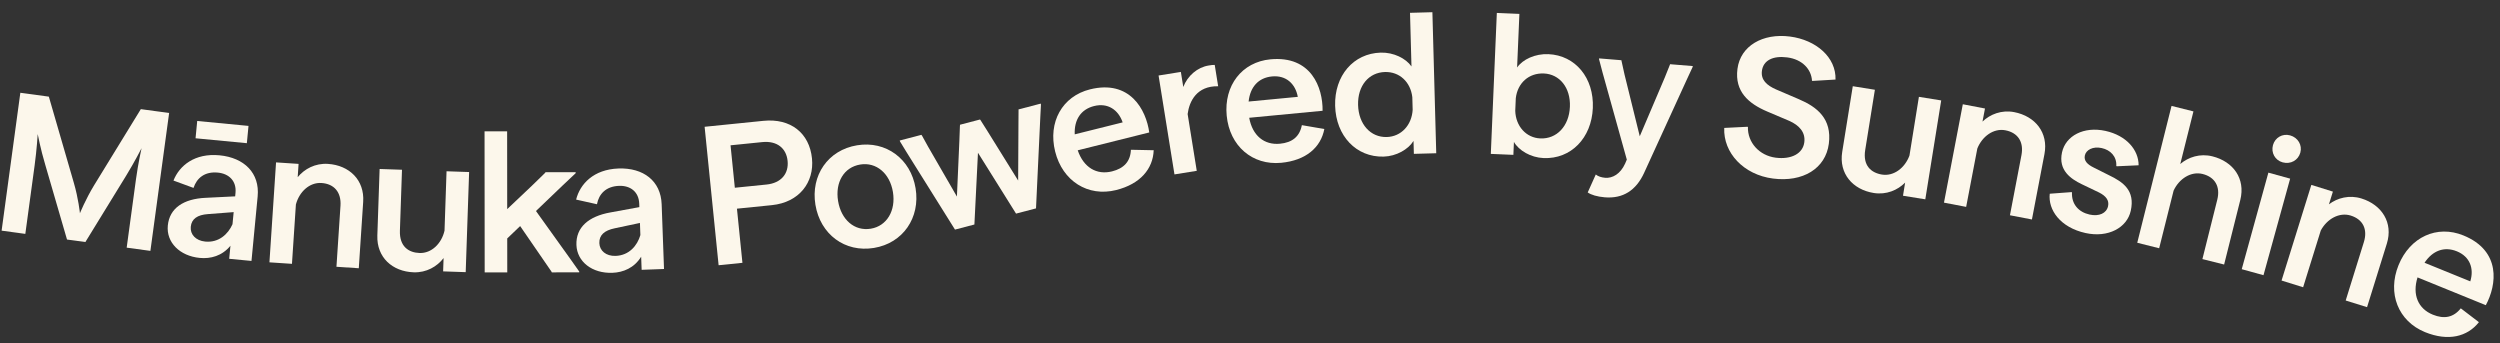
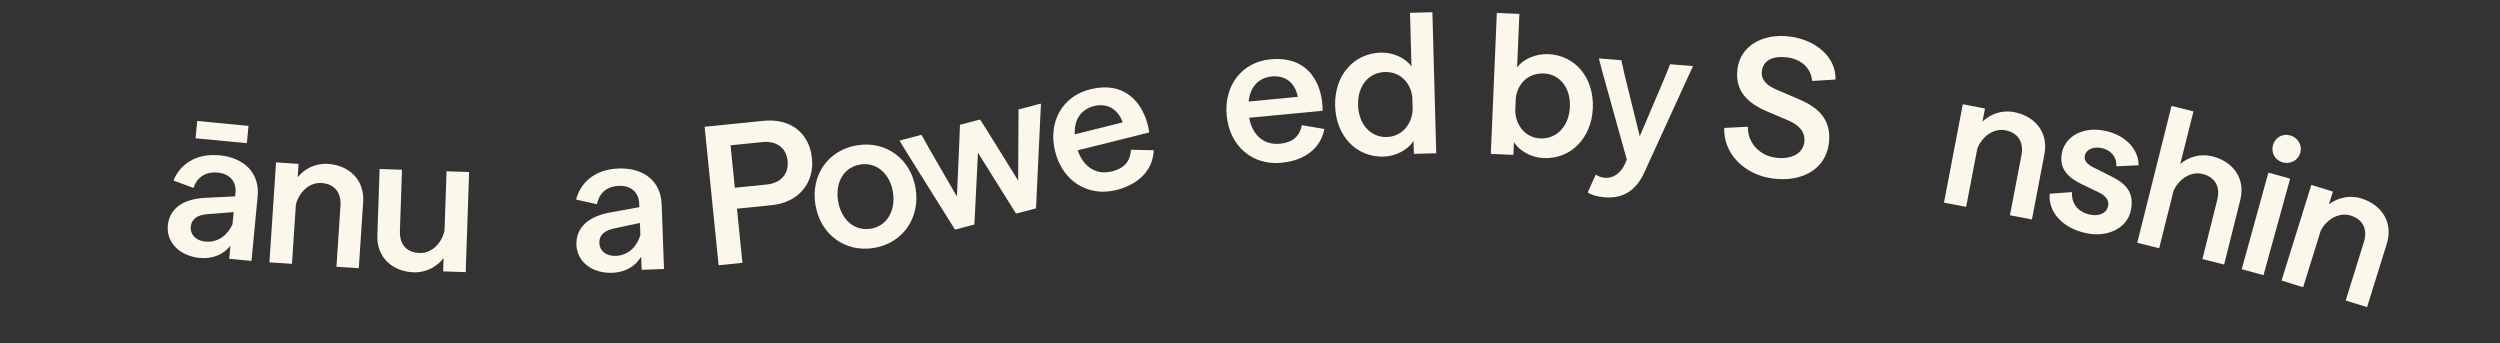
<svg xmlns="http://www.w3.org/2000/svg" fill="none" viewBox="0 0 1114 153" height="153" width="1114">
  <rect x="0" y="0" width="1114" height="153" fill="#333333" stroke="none" />
-   <path fill="#FCF7EB" d="M1068.8 118.13C1073.89 105.623 1085.89 100.105 1097.68 104.902C1114.64 111.806 1112.57 126.933 1107.68 135.991L1077.25 123.609C1074.84 131.357 1077.52 137.553 1084.05 140.211C1089.15 142.285 1093.29 141.463 1096.53 137.394L1104.6 143.559C1099.44 150.092 1090.88 152.181 1080.6 148C1068.66 143.138 1063.68 130.716 1068.8 118.13ZM1080.37 117.08L1100.76 125.378C1102.52 119.687 1100.61 114.358 1094.79 111.991C1089.14 109.69 1083.97 111.672 1080.37 117.08Z" />
  <path fill="#FCF7EB" d="M1016.66 125.007L1029.93 82.391L1039.54 85.383L1037.77 91.048C1041.55 88.171 1046.86 86.76 1052.28 88.448C1061.39 91.286 1066.47 99.263 1063.58 108.542L1054.76 136.871L1045.24 133.905L1053.34 107.875C1055.13 102.128 1052.9 97.738 1047.48 96.051C1042.38 94.466 1036.92 97.539 1034.14 102.708L1026.27 127.998L1016.66 125.007Z" />
  <path fill="#FCF7EB" d="M1008.61 122.627L998.916 119.95L1010.79 76.925L1020.49 79.602L1008.61 122.627ZM1017.14 72.343C1013.74 71.405 1011.9 68.043 1012.84 64.644C1013.76 61.328 1017.06 59.384 1020.46 60.322C1024.02 61.306 1025.94 64.691 1025.03 68.007C1024.09 71.406 1020.71 73.327 1017.14 72.343Z" />
  <path fill="#FCF7EB" d="M952.361 108.175L967.638 47.193L977.399 49.638L971.526 73.08C975.136 69.995 980.351 68.287 985.857 69.666C995.117 71.986 1000.66 79.581 998.279 89.091L991.069 117.872L981.392 115.448L988.017 89.003C989.48 83.163 987 78.907 981.494 77.528C976.322 76.232 971.043 79.608 968.558 84.926L962.121 110.62L952.361 108.175Z" />
  <path fill="#FCF7EB" d="M929.32 103.841C918.066 101.362 912.566 93.546 913.365 86.324L922.943 85.616L923.279 85.69C922.99 90.999 926.262 94.537 931.133 95.61C935.332 96.535 938.65 95.065 939.353 91.874C939.927 89.27 938.412 87.351 935.406 85.808L927.601 82.063C922.905 79.796 917.058 75.954 918.835 67.891C920.463 60.501 928.542 56.204 938.201 58.332C947.523 60.386 952.982 66.784 952.967 73.65L943.36 74.087L943.024 74.013C943.277 69.666 940.38 66.826 936.517 65.975C932.57 65.105 929.551 66.818 929.014 69.253C928.496 71.605 930.066 73.272 933.091 74.731L939.673 78.03C946.125 81.125 951.467 84.855 949.469 93.926C947.804 101.485 939.398 106.061 929.32 103.841Z" />
  <path fill="#FCF7EB" d="M866.238 90.296L874.628 46.458L884.511 48.349L883.395 54.178C886.826 50.894 891.937 48.895 897.511 49.962C906.887 51.757 912.835 59.112 911.008 68.656L905.43 97.798L895.632 95.922L900.757 69.146C901.889 63.234 899.173 59.124 893.598 58.057C888.361 57.054 883.281 60.723 881.1 66.172L876.12 92.188L866.238 90.296Z" />
-   <path fill="#FCF7EB" d="M834.936 85.995C825.511 84.48 819.348 77.305 820.89 67.71L825.599 38.416L835.449 40L831.136 66.831C830.017 73.794 833.768 77.01 838.608 77.788C843.872 78.634 848.841 74.817 850.859 69.305L855.063 43.153L864.998 44.75L857.914 88.818L847.979 87.221L848.921 81.362C845.59 84.746 840.54 86.896 834.936 85.995Z" />
  <path fill="#FCF7EB" d="M790.048 79.561C776.997 77.886 767.845 68.127 768.319 57.003L778.529 56.493L778.871 56.537C778.666 63.534 783.991 69.333 791.242 70.263C798.236 71.161 803.355 68.437 804.001 63.404C804.581 58.883 801.679 55.823 797.333 53.878L787.384 49.653C779.246 46.18 772.906 40.858 774.209 30.707C775.534 20.386 785.537 14.733 797.564 16.277C809.336 17.788 818.217 25.604 817.907 35.449L807.771 36.056L807.43 36.012C807.138 30.859 803.11 26.44 796.371 25.575C789.888 24.743 785.699 26.98 785.108 31.586C784.593 35.595 787.231 38.014 791.417 39.852L801.526 44.185C809.749 47.668 816.356 52.938 814.932 64.027C813.509 75.116 803.355 81.269 790.048 79.561Z" />
  <path fill="#FCF7EB" d="M715.075 87.922C711.732 87.648 708.953 86.816 707.487 85.747L711.076 77.757C712.127 78.62 713.642 79.089 715.27 79.223C718.527 79.49 722.053 77.535 724.161 72.876L724.908 71.125L714.107 32.359L712.528 26.362L712.556 26.019L722.498 26.834L722.556 27.184L723.878 33.16L730.679 60.726L741.792 34.629L744.07 28.948L744.184 28.612L754.298 29.441L754.27 29.784L751.649 35.436L732.622 77.021C729.048 84.839 723.218 88.59 715.075 87.922Z" />
  <path fill="#FCF7EB" d="M687.813 70.437C682.056 70.192 676.768 67.039 674.606 63.246L674.36 69.002L664.307 68.573L666.988 5.765L677.041 6.194L676.021 30.08C678.499 26.484 684.033 23.88 689.961 24.133C701.991 24.646 710.34 34.73 709.768 48.133C709.196 61.537 700.014 70.958 687.813 70.437ZM686.379 61.682C693.683 61.994 699.18 56.203 699.547 47.611C699.914 39.019 694.918 33.038 687.959 32.741C681.257 32.455 676.243 36.976 675.438 43.742L675.196 49.412C675.422 56.222 680.021 61.411 686.379 61.682Z" />
  <path fill="#FCF7EB" d="M616.544 69.785C604.337 70.118 595.3 60.557 594.935 47.146C594.569 33.735 603.072 23.781 615.28 23.448C620.954 23.293 626.447 25.983 628.955 29.613L628.303 5.714L638.275 5.442L639.99 68.285L630.018 68.557L629.86 62.797C627.554 66.559 622.218 69.63 616.544 69.785ZM617.94 61.057C624.388 60.882 629.066 55.764 629.483 48.956L629.328 43.282C628.541 36.507 623.598 31.91 617.15 32.086C609.929 32.283 604.928 38.184 605.162 46.781C605.397 55.377 610.719 61.255 617.94 61.057Z" />
  <path fill="#FCF7EB" d="M546.617 51.537C545.333 38.096 553.407 27.649 566.077 26.439C584.312 24.698 589.485 39.063 589.345 49.357L556.642 52.48C558.096 60.462 563.34 64.713 570.36 64.043C575.839 63.519 579.128 60.873 580.109 55.768L590.122 57.49C588.571 65.672 581.956 71.488 570.912 72.543C558.071 73.769 547.909 65.064 546.617 51.537ZM556.383 45.248L578.3 43.155C577.222 37.297 573.054 33.462 566.805 34.059C560.726 34.639 557.063 38.79 556.383 45.248Z" />
-   <path fill="#FCF7EB" d="M523.341 77.716L516.259 33.647L526.194 32.05L527.272 38.758C529.167 33.75 533.614 29.987 538.539 29.196C539.728 29.005 540.492 28.882 541.284 28.929L542.812 38.439C533.284 38.228 529.949 45.122 529.209 50.816L533.276 76.119L523.341 77.716Z" />
  <path fill="#FCF7EB" d="M470.18 67.54C466.908 54.44 473.336 42.907 485.684 39.823C503.457 35.385 510.712 48.819 512.107 59.019L480.234 66.979C482.86 74.655 488.678 78.077 495.52 76.369C500.86 75.035 503.719 71.928 503.929 66.734L514.086 66.945C513.771 75.268 508.096 82.004 497.333 84.692C484.817 87.817 473.472 80.723 470.18 67.54ZM478.901 59.866L500.261 54.532C498.322 48.899 493.63 45.728 487.539 47.249C481.615 48.728 478.61 53.379 478.901 59.866Z" />
  <path fill="#FCF7EB" d="M425.542 102.307L403.989 67.856L401.036 63.028L400.927 62.612L410.578 60.086L410.854 60.458L413.557 65.351L426.401 87.591L427.502 62.59L427.534 61.692L427.743 56.037L427.8 55.578L436.702 53.247L436.977 53.62L440.013 58.425L453.69 80.448L453.824 54.81L453.866 49.199L453.841 48.761L463.741 46.169L463.85 46.585L463.558 52.262L461.649 92.855L452.747 95.185L435.781 68.068L434.194 100.042L425.542 102.307Z" />
  <path fill="#FCF7EB" d="M389.441 110.479C376.458 112.617 365.517 104.395 363.351 91.242C361.2 78.174 368.927 66.879 381.911 64.741C394.809 62.617 405.835 70.825 407.986 83.893C410.152 97.046 402.34 108.356 389.441 110.479ZM388.03 101.909C395.158 100.735 399.258 93.872 397.888 85.556C396.519 77.24 390.45 72.138 383.322 73.312C376.024 74.513 372.08 81.264 373.449 89.58C374.819 97.896 380.732 103.11 388.03 101.909Z" />
  <path fill="#FCF7EB" d="M320.216 118.186L313.977 56.495L340.159 53.847C352.309 52.618 360.677 59.292 361.819 70.586C362.901 81.282 356.108 90.18 343.958 91.409L328.385 92.984L330.826 117.113L320.216 118.186ZM341.56 82.23C348.149 81.564 351.524 77.332 350.953 71.685C350.382 66.038 346.236 62.654 339.648 63.32L325.53 64.748L327.442 83.658L341.56 82.23Z" />
  <path fill="#FCF7EB" d="M272.884 121.564C263.86 121.893 257.128 116.631 256.856 109.153C256.571 101.333 262.243 96.393 271.99 94.661L284.898 92.297L284.842 90.75C284.648 85.422 280.846 82.634 275.861 82.816C270.017 83.029 266.87 86.414 266.005 91.006L256.721 88.935C258.447 81.987 264.493 75.485 275.579 75.081C286.666 74.677 294.454 80.589 294.833 90.988L295.886 119.865L285.916 120.228L285.703 114.384C282.616 119.402 277.697 121.389 272.884 121.564ZM267.067 108.351C267.189 111.703 270.034 114.181 274.331 114.024C280.347 113.805 283.975 109.456 285.353 104.759L285.155 99.344L273.883 101.734C269.356 102.674 266.936 104.741 267.067 108.351Z" />
-   <path fill="#FCF7EB" d="M243.109 76.736L256.525 76.724L256.525 77.154L250.51 82.835L238.824 94.026L254.41 115.77L258.113 121.013L258.113 121.357L245.901 121.368L245.729 121.024L231.779 100.74L226.022 106.25L226.035 121.386L215.973 121.395L215.916 58.529L225.978 58.52L226.01 93.178L236.922 82.848L242.765 77.166L243.109 76.736Z" />
  <path fill="#FCF7EB" d="M184.366 121.34C174.826 121.014 167.814 114.665 168.145 104.953L169.157 75.3L179.127 75.64L178.2 102.801C177.96 109.849 182.084 112.571 186.983 112.738C192.312 112.92 196.765 108.511 198.078 102.79L198.981 76.318L209.038 76.661L207.516 121.269L197.46 120.926L197.662 114.995C194.78 118.769 190.039 121.533 184.366 121.34Z" />
  <path fill="#FCF7EB" d="M120.06 116.897L123.006 72.361L133.046 73.025L132.654 78.946C135.656 75.266 140.482 72.655 146.146 73.029C155.671 73.659 162.476 80.229 161.835 89.926L159.877 119.531L149.922 118.873L151.722 91.67C152.119 85.663 148.919 81.918 143.256 81.543C137.935 81.191 133.344 85.456 131.848 91.131L130.1 117.561L120.06 116.897Z" />
  <path fill="#FCF7EB" d="M89.034 114.93C80.045 114.07 74.063 107.968 74.776 100.52C75.522 92.73 81.794 88.578 91.684 88.143L104.792 87.497L104.939 85.956C105.447 80.648 102.045 77.385 97.079 76.91C91.258 76.353 87.693 79.294 86.232 83.733L77.301 80.459C79.926 73.799 86.773 68.148 97.817 69.205C108.86 70.262 115.804 77.147 114.812 87.506L112.059 116.27L102.128 115.32L102.686 109.498C98.966 114.067 93.828 115.389 89.034 114.93ZM87.139 61.617L87.877 53.912L110.734 56.1L109.997 63.805L87.139 61.617ZM85.005 101.067C84.685 104.406 87.179 107.236 91.459 107.646C97.452 108.22 101.62 104.385 103.603 99.91L104.12 94.517L92.631 95.404C88.02 95.74 85.349 97.472 85.005 101.067Z" />
-   <path fill="#FCF7EB" d="M0.717 102.781L9.065 41.34L21.763 43.065L32.874 81.374C34.953 88.426 35.619 95.026 35.619 95.026C35.619 95.026 38.106 88.855 41.907 82.601L62.752 48.635L75.364 50.348L67.016 111.79L56.449 110.354L60.594 79.846C61.567 72.688 63.078 66.037 63.078 66.037C63.078 66.037 59.994 72.127 56.205 78.295L38.042 107.853L29.861 106.741L20.158 73.397C18.067 66.43 16.805 59.749 16.805 59.749C16.805 59.749 16.402 66.551 15.429 73.709L11.284 104.217L0.717 102.781Z" />
</svg>